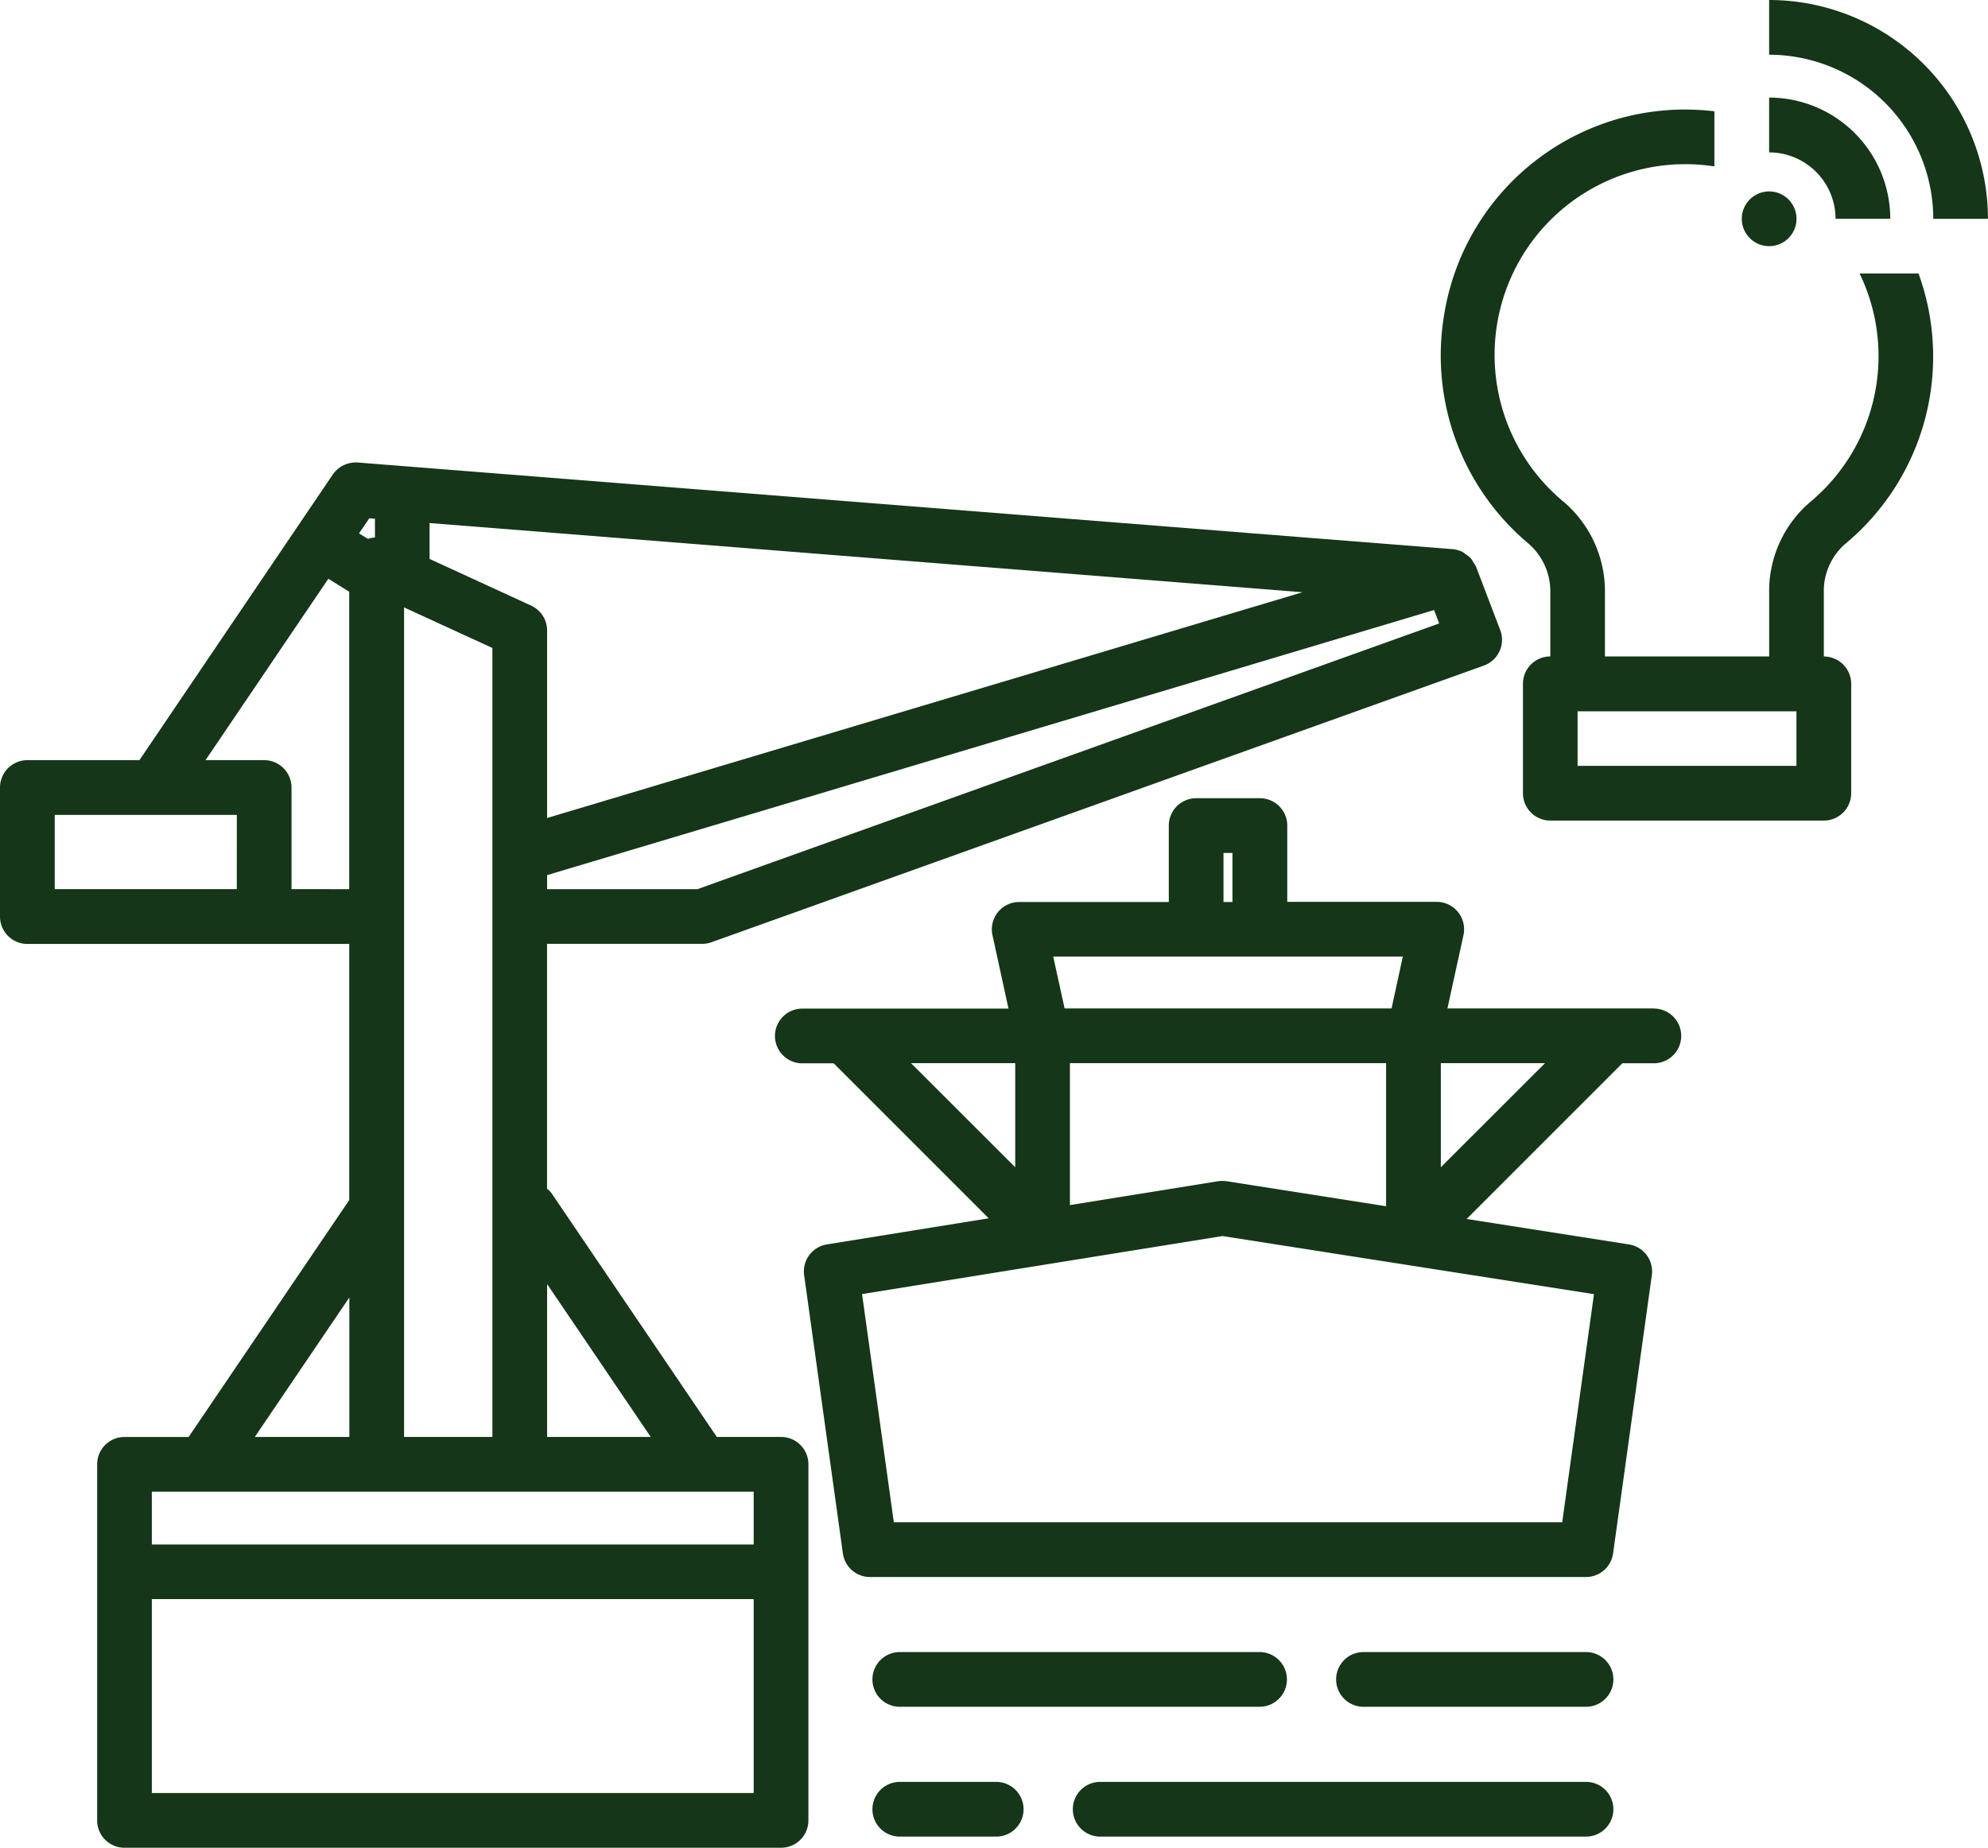
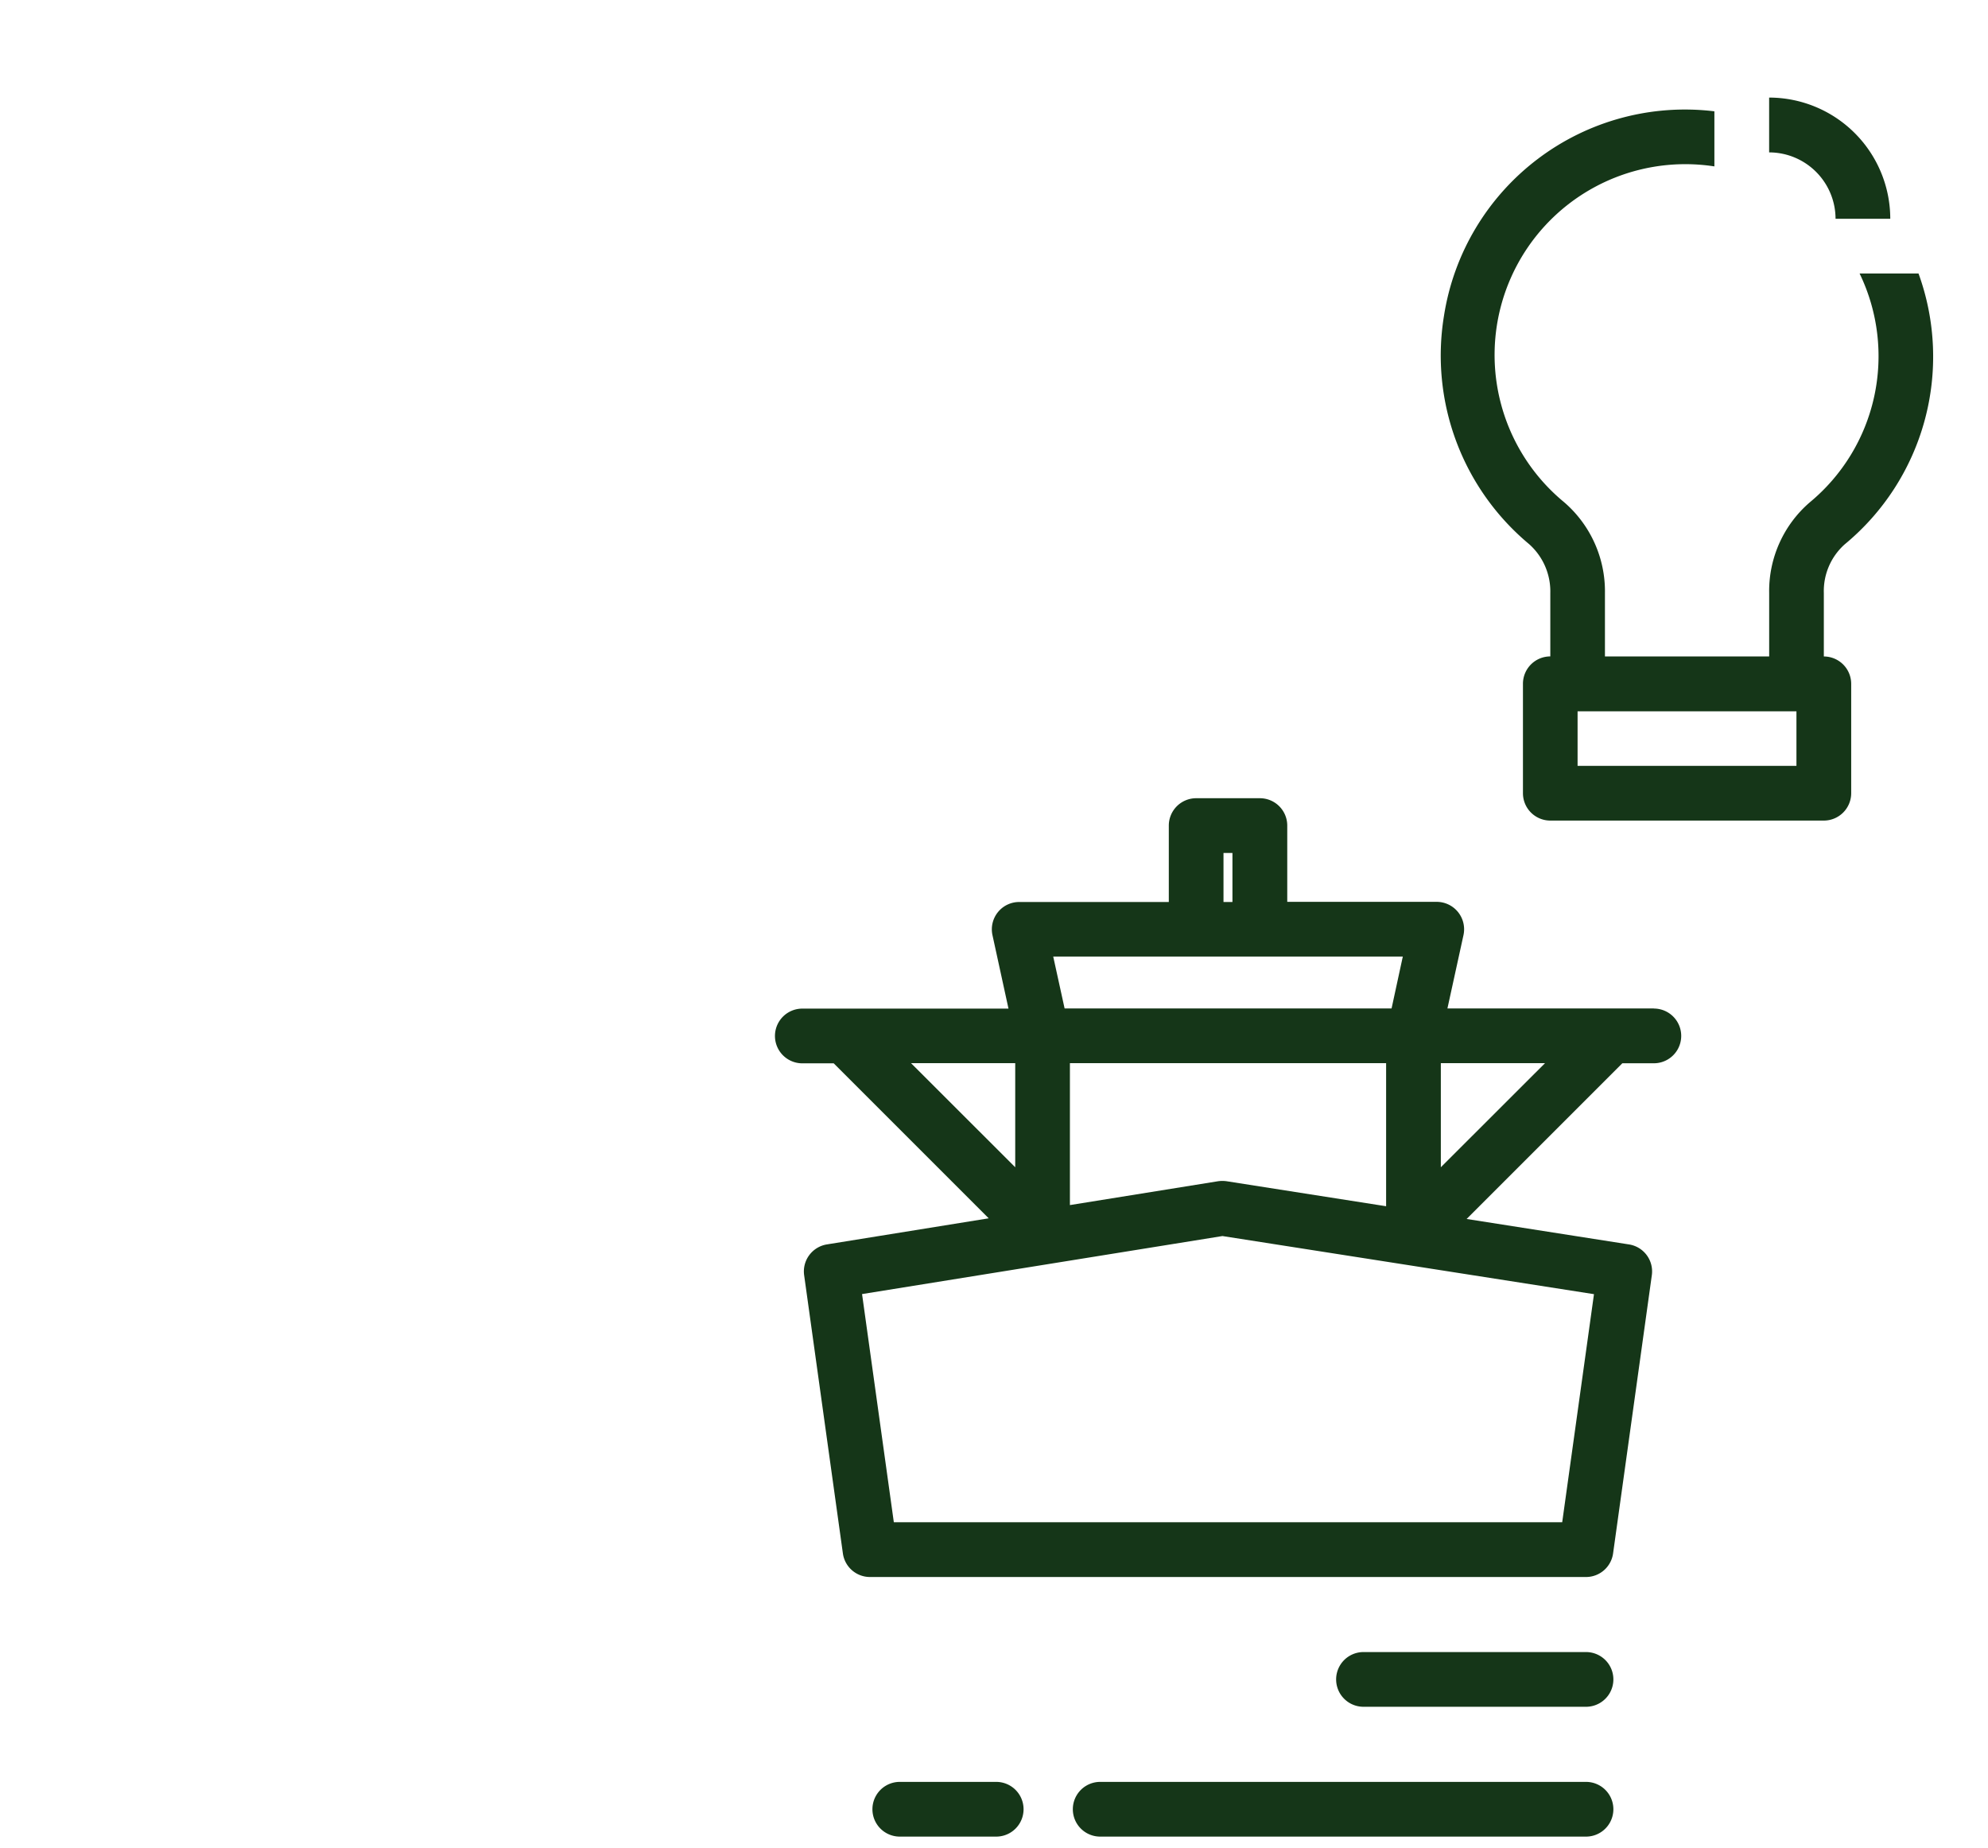
<svg xmlns="http://www.w3.org/2000/svg" id="Group_396" data-name="Group 396" width="66.7" height="61.995" viewBox="0 0 66.7 61.995">
  <defs>
    <clipPath id="clip-path">
      <rect id="Rectangle_67" data-name="Rectangle 67" width="66.7" height="61.995" fill="none" />
    </clipPath>
  </defs>
  <g id="Group_395" data-name="Group 395" transform="translate(0 0)" clip-path="url(#clip-path)">
    <path id="Path_212" data-name="Path 212" d="M35.853,26.3V22.808h3.495Zm5.138,4.258L39.925,38.21H17.5l-1.066-7.655,12.092-1.947ZM18.078,22.808h3.495V26.3Zm5.33,0H34.017v4.8l-5.35-.839a1.036,1.036,0,0,0-.289,0l-4.97.8Zm-.56-3.577H34.577L34.2,20.972H23.23Zm5.713-3.477h.3V17.4h-.3ZM43,20.972H36.074l.539-2.463a.92.92,0,0,0-.9-1.114H30.7V14.836a.918.918,0,0,0-.918-.918H27.644a.919.919,0,0,0-.918.918V17.4H21.71a.917.917,0,0,0-.9,1.114l.537,2.463H14.43a.918.918,0,1,0,0,1.836h1.053l5.2,5.2-5.43.876a.918.918,0,0,0-.762,1.033l1.3,9.335a.918.918,0,0,0,.908.791H40.724a.918.918,0,0,0,.908-.791l1.3-9.335a.916.916,0,0,0-.768-1.033l-5.446-.854,5.224-5.224H43a.918.918,0,0,0,0-1.836" transform="translate(12.489 12.864)" fill="#153618" />
-     <path id="Path_213" data-name="Path 213" d="M25.287,44.369H5.094V42.595H25.287Zm0,8.338H5.094V46.2H25.287ZM11.721,36.079v4.68H8.55Zm-1.94-13.7V18.97a.919.919,0,0,0-.918-.918H6.895l4.122-6.087.7.437V22.38Zm-1.836,0H1.836V19.888h6.11ZM12.391,9.937l.189.015v.629a.976.976,0,0,0-.235.046l-.3-.183Zm1.166,2.99,2.963,1.36V40.759H13.557Zm.856-2.831L43.7,12.418,18.356,19.992V13.7a.919.919,0,0,0-.535-.833L14.413,11.3Zm33.874,3.369L23.4,22.38H18.356v-.471l29.759-8.894ZM21.833,40.759H18.356V35.63Zm4.372,0H24.05L18.5,32.575a.864.864,0,0,0-.146-.144V24.215h5.207a.937.937,0,0,0,.31-.054l25.915-9.283a.917.917,0,0,0,.548-1.191l-.81-2.124a.881.881,0,0,0-.09-.146.8.8,0,0,0-.083-.133.864.864,0,0,0-.181-.144.976.976,0,0,0-.089-.067.939.939,0,0,0-.339-.1h0L12,8.065a.943.943,0,0,0-.833.4L4.678,18.052H.918A.919.919,0,0,0,0,18.97V23.3a.919.919,0,0,0,.918.918h10.8v8.592l-5.39,7.951H4.176a.916.916,0,0,0-.916.918V53.625a.916.916,0,0,0,.916.918H26.205a.918.918,0,0,0,.918-.918V41.677a.918.918,0,0,0-.918-.918" transform="translate(0 7.453)" fill="#153618" />
    <path id="Path_214" data-name="Path 214" d="M35.926,31.069h-16.3a.918.918,0,1,0,0,1.836h16.3a.918.918,0,0,0,0-1.836" transform="translate(17.287 28.717)" fill="#153618" />
    <path id="Path_215" data-name="Path 215" d="M19.364,31.069H16.129a.918.918,0,0,0,0,1.836h3.235a.918.918,0,1,0,0-1.836" transform="translate(14.06 28.717)" fill="#153618" />
-     <path id="Path_216" data-name="Path 216" d="M16.129,30.641H28.2a.918.918,0,1,0,0-1.836H16.129a.918.918,0,0,0,0,1.836" transform="translate(14.06 26.625)" fill="#153618" />
    <path id="Path_217" data-name="Path 217" d="M31.68,28.805H24.214a.918.918,0,1,0,0,1.836H31.68a.918.918,0,1,0,0-1.836" transform="translate(21.533 26.625)" fill="#153618" />
-     <path id="Path_218" data-name="Path 218" d="M31.287,5.174a.918.918,0,1,0-.918-.918.919.919,0,0,0,.918.918" transform="translate(28.07 3.085)" fill="#153618" />
    <path id="Path_219" data-name="Path 219" d="M33.074,5.767H34.91A4.069,4.069,0,0,0,30.846,1.7V3.539a2.231,2.231,0,0,1,2.228,2.228" transform="translate(28.511 1.574)" fill="#153618" />
-     <path id="Path_220" data-name="Path 220" d="M30.846,0V1.836a5.514,5.514,0,0,1,5.507,5.507h1.834A7.35,7.35,0,0,0,30.846,0" transform="translate(28.511 0)" fill="#153618" />
    <path id="Path_221" data-name="Path 221" d="M37.053,23.931H29.71V22.1h7.343Zm2.119-16.52A6.367,6.367,0,0,1,37.5,15.089a3.928,3.928,0,0,0-1.362,3.042V20.26H30.628V18.13a3.947,3.947,0,0,0-1.372-3.048A6.4,6.4,0,0,1,34.3,3.817V1.969a8.183,8.183,0,0,0-9.075,6.877,8.234,8.234,0,0,0,2.852,7.639,2.122,2.122,0,0,1,.718,1.643v2.13a.918.918,0,0,0-.918.918v3.672a.918.918,0,0,0,.918.918h9.177a.919.919,0,0,0,.918-.918V21.178a.919.919,0,0,0-.918-.918V18.132a2.1,2.1,0,0,1,.7-1.634,8.167,8.167,0,0,0,2.477-9.087Z" transform="translate(23.22 1.766)" fill="#153618" />
  </g>
</svg>